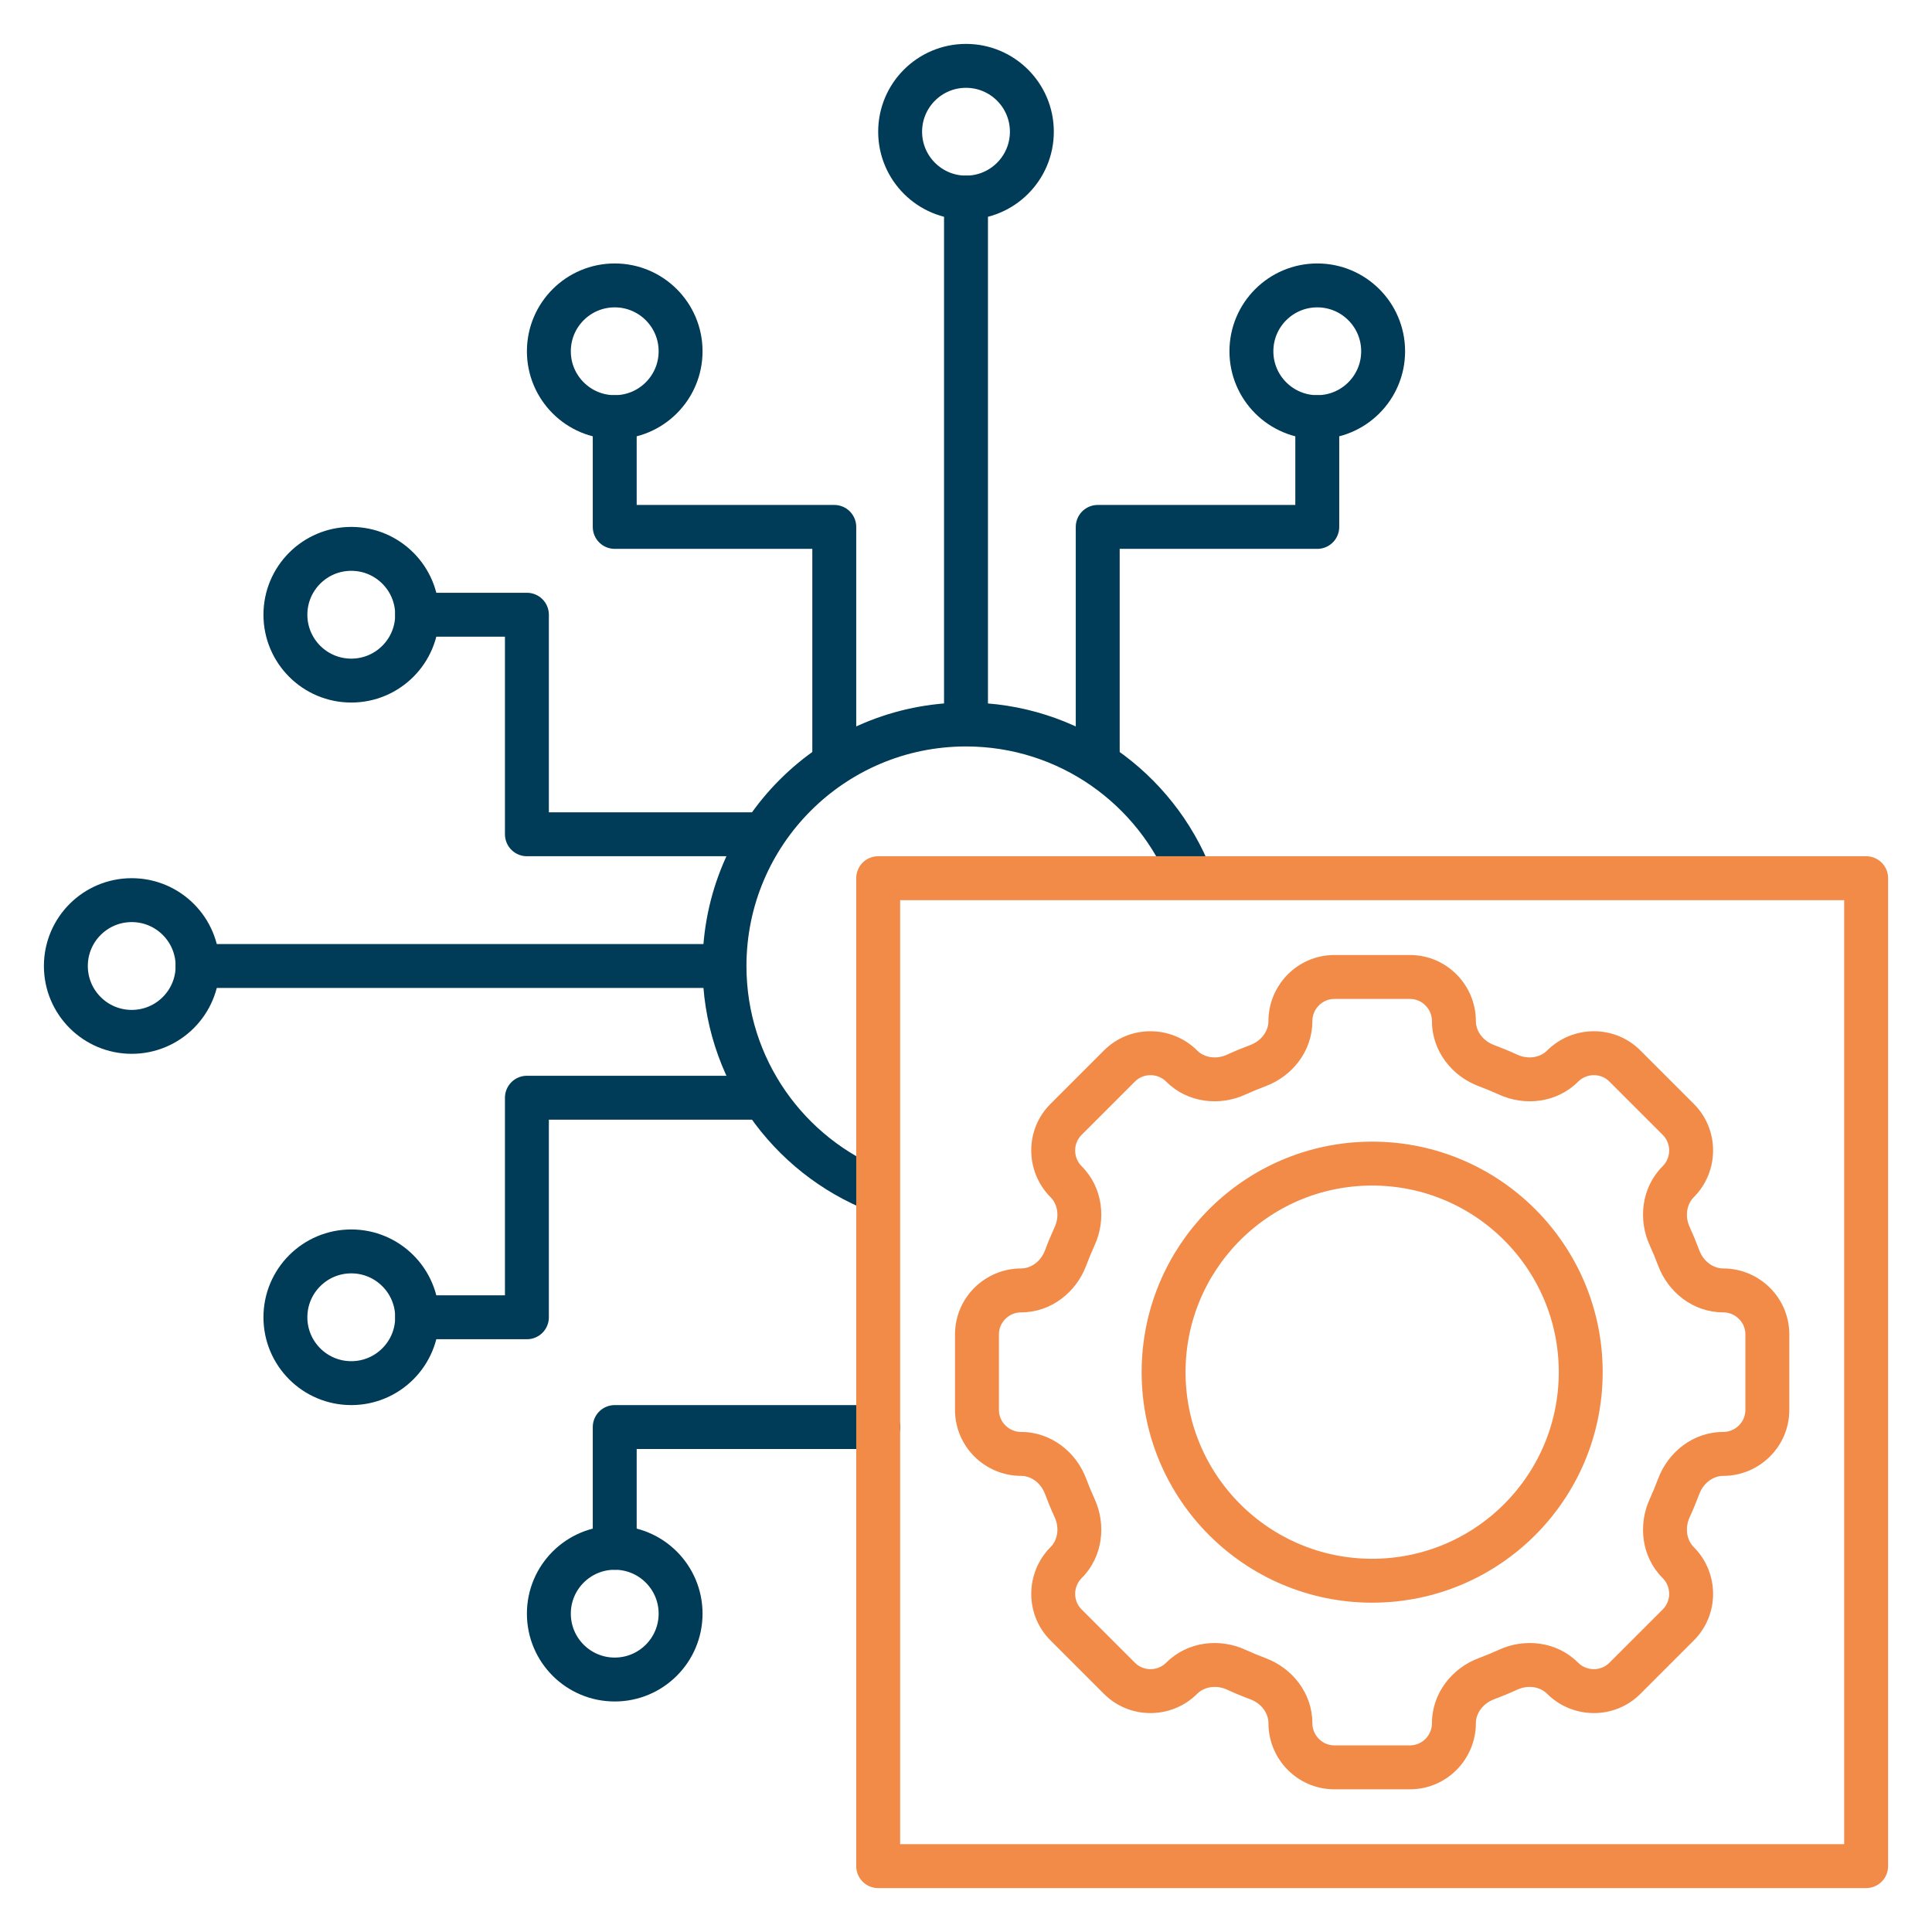
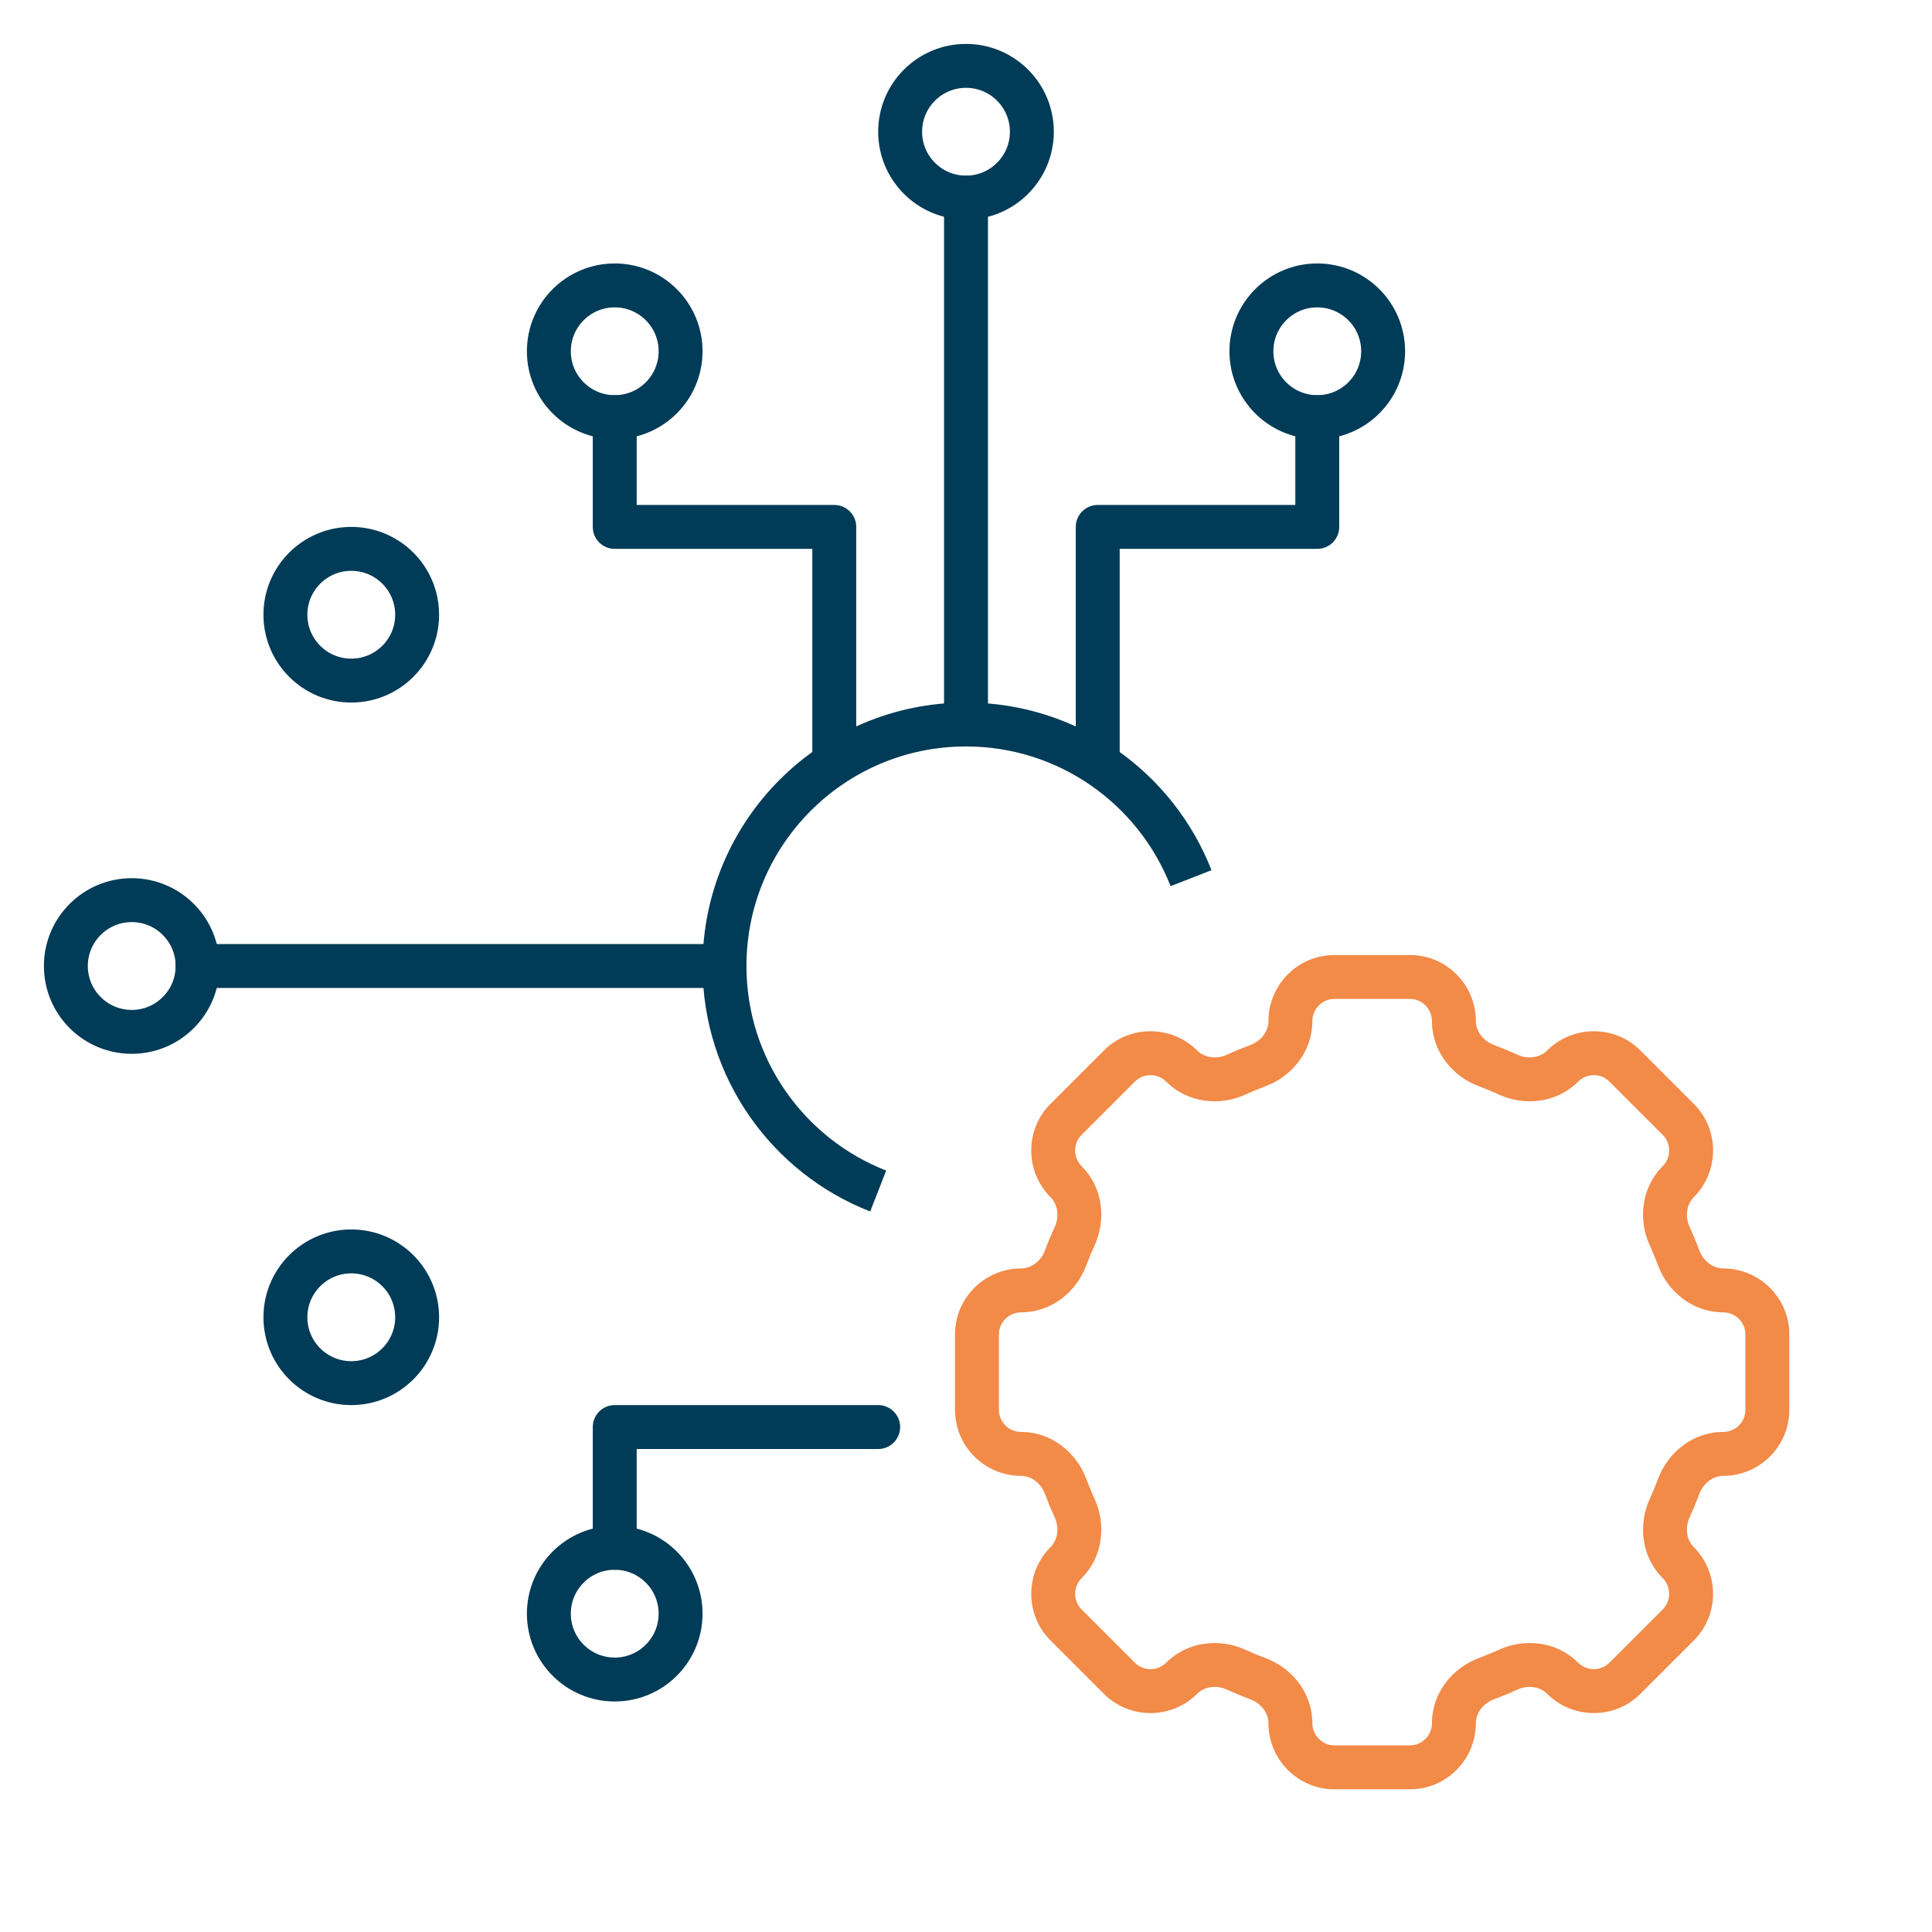
<svg xmlns="http://www.w3.org/2000/svg" width="88" height="88" viewBox="0 0 88 88" fill="none">
  <path d="M40 54.25C35.903 52.65 33 48.664 33 44C33 37.925 37.925 33 44 33C48.664 33 52.65 35.903 54.25 40" stroke="#003B57" stroke-width="2" stroke-linejoin="round" />
  <circle cx="44" cy="6" r="3" stroke="#003B57" stroke-width="2" stroke-linejoin="round" />
  <circle cx="60" cy="16" r="3" stroke="#003B57" stroke-width="2" stroke-linejoin="round" />
  <circle cx="3" cy="3" r="3" transform="matrix(-1 0 0 1 31 13)" stroke="#003B57" stroke-width="2" stroke-linejoin="round" />
  <path d="M44 9V32.5" stroke="#003B57" stroke-width="2" stroke-linecap="round" stroke-linejoin="round" />
  <path d="M50 34.5L50 24H60V19" stroke="#003B57" stroke-width="2" stroke-linecap="round" stroke-linejoin="round" />
  <path d="M38 34.5L38 24H28V19" stroke="#003B57" stroke-width="2" stroke-linecap="round" stroke-linejoin="round" />
  <circle cx="28" cy="73.5" r="3" transform="rotate(180 28 73.5)" stroke="#003B57" stroke-width="2" stroke-linejoin="round" />
  <path d="M40 65H28V70.5" stroke="#003B57" stroke-width="2" stroke-linecap="round" stroke-linejoin="round" />
  <circle cx="6" cy="44" r="3" transform="rotate(-90 6 44)" stroke="#003B57" stroke-width="2" stroke-linejoin="round" />
  <circle cx="16" cy="28" r="3" transform="rotate(-90 16 28)" stroke="#003B57" stroke-width="2" stroke-linejoin="round" />
  <circle cx="3" cy="3" r="3" transform="matrix(4.37114e-08 1 1 -4.37114e-08 13 57)" stroke="#003B57" stroke-width="2" stroke-linejoin="round" />
  <path d="M9 44L32.5 44" stroke="#003B57" stroke-width="2" stroke-linecap="round" stroke-linejoin="round" />
-   <path d="M34.5 38L24 38L24 28L19 28" stroke="#003B57" stroke-width="2" stroke-linecap="round" stroke-linejoin="round" />
-   <path d="M34.5 50L24 50L24 60L19 60" stroke="#003B57" stroke-width="2" stroke-linecap="round" stroke-linejoin="round" />
-   <path d="M85 40H40V85H85V40Z" stroke="#F28A48" stroke-width="2" stroke-linecap="round" stroke-linejoin="round" />
-   <path d="M56.307 48.948L55.891 48.039L56.307 48.948ZM48.537 67.703L47.6 68.052L48.537 67.703ZM48.948 68.694L48.039 69.11L48.948 68.694ZM50.991 76.447L50.284 77.154L50.991 76.447ZM56.307 76.052L55.891 76.961L56.307 76.052ZM57.297 76.463L56.948 77.4L57.297 76.463ZM67.703 76.463L68.052 77.4L67.703 76.463ZM68.694 76.052L68.278 75.143L68.694 76.052ZM74.009 76.447L73.302 75.74L74.009 76.447ZM76.447 74.009L75.74 73.302L76.447 74.009ZM76.052 68.694L75.143 68.277L76.052 68.694ZM76.463 67.703L77.4 68.052L76.463 67.703ZM76.463 57.297L77.4 56.948L76.463 57.297ZM76.052 56.307L76.962 55.89L76.052 56.307ZM76.447 50.991L77.154 50.284L76.447 50.991ZM68.694 48.948L68.278 49.857L68.694 48.948ZM67.703 48.537L67.353 49.474L67.703 48.537ZM64.224 43.5H60.776V45.5H64.224V43.5ZM69.11 48.039C68.764 47.88 68.411 47.734 68.052 47.6L67.353 49.474C67.667 49.591 67.975 49.719 68.278 49.857L69.11 48.039ZM73.302 49.26L75.74 51.698L77.154 50.284L74.716 47.846L73.302 49.26ZM77.4 56.948C77.266 56.589 77.12 56.236 76.962 55.89L75.143 56.723C75.281 57.025 75.409 57.333 75.526 57.647L77.4 56.948ZM81.5 64.224V60.776H79.5V64.224H81.5ZM76.961 69.11C77.12 68.764 77.266 68.411 77.4 68.052L75.526 67.353C75.409 67.667 75.281 67.975 75.143 68.277L76.961 69.11ZM74.716 77.154L77.154 74.716L75.74 73.302L73.302 75.74L74.716 77.154ZM68.052 77.4C68.411 77.266 68.764 77.12 69.11 76.961L68.278 75.143C67.975 75.281 67.667 75.409 67.353 75.526L68.052 77.4ZM60.776 81.5H64.224V79.5H60.776V81.5ZM55.891 76.961C56.236 77.12 56.589 77.266 56.948 77.4L57.647 75.526C57.333 75.409 57.025 75.281 56.723 75.143L55.891 76.961ZM47.846 74.716L50.284 77.154L51.699 75.74L49.26 73.302L47.846 74.716ZM47.6 68.052C47.734 68.411 47.88 68.764 48.039 69.11L49.858 68.277C49.719 67.975 49.591 67.667 49.474 67.353L47.6 68.052ZM43.5 60.776L43.5 64.224H45.5L45.5 60.776H43.5ZM48.039 55.89C47.881 56.236 47.734 56.589 47.6 56.948L49.474 57.647C49.591 57.333 49.719 57.025 49.858 56.723L48.039 55.89ZM50.284 47.846L47.846 50.284L49.26 51.698L51.698 49.26L50.284 47.846ZM56.948 47.6C56.589 47.734 56.236 47.88 55.891 48.039L56.723 49.857C57.025 49.719 57.333 49.591 57.647 49.474L56.948 47.6ZM57.647 49.474C58.84 49.029 59.776 47.896 59.776 46.513H57.776C57.776 46.954 57.465 47.408 56.948 47.6L57.647 49.474ZM53.122 49.269C54.1 50.248 55.564 50.388 56.723 49.857L55.891 48.039C55.39 48.268 54.849 48.167 54.536 47.855L53.122 49.269ZM51.698 49.26C52.083 48.875 52.725 48.873 53.122 49.269L54.536 47.855C53.371 46.69 51.462 46.668 50.284 47.846L51.698 49.26ZM49.269 53.122C48.873 52.725 48.876 52.083 49.26 51.698L47.846 50.284C46.668 51.462 46.69 53.37 47.855 54.536L49.269 53.122ZM49.858 56.723C50.388 55.564 50.248 54.1 49.269 53.122L47.855 54.536C48.168 54.848 48.268 55.39 48.039 55.89L49.858 56.723ZM46.513 59.776C47.896 59.776 49.029 58.84 49.474 57.647L47.6 56.948C47.408 57.465 46.954 57.776 46.513 57.776V59.776ZM45.5 60.776C45.5 60.232 45.952 59.776 46.513 59.776V57.776C44.864 57.776 43.5 59.111 43.5 60.776H45.5ZM46.513 65.224C45.952 65.224 45.5 64.768 45.5 64.224H43.5C43.5 65.889 44.864 67.224 46.513 67.224V65.224ZM49.474 67.353C49.029 66.16 47.896 65.224 46.513 65.224V67.224C46.954 67.224 47.408 67.535 47.6 68.052L49.474 67.353ZM49.27 71.878C50.248 70.9 50.388 69.436 49.858 68.277L48.039 69.11C48.268 69.611 48.168 70.152 47.855 70.464L49.27 71.878ZM49.26 73.302C48.876 72.917 48.873 72.275 49.27 71.878L47.855 70.464C46.69 71.63 46.669 73.538 47.846 74.716L49.26 73.302ZM53.122 75.731C52.725 76.127 52.083 76.125 51.699 75.74L50.284 77.154C51.462 78.332 53.371 78.311 54.536 77.145L53.122 75.731ZM56.723 75.143C55.564 74.612 54.1 74.752 53.122 75.731L54.536 77.145C54.849 76.833 55.39 76.732 55.891 76.961L56.723 75.143ZM59.776 78.487C59.776 77.104 58.84 75.971 57.647 75.526L56.948 77.4C57.465 77.592 57.776 78.046 57.776 78.487H59.776ZM60.776 79.5C60.232 79.5 59.776 79.048 59.776 78.487H57.776C57.776 80.136 59.111 81.5 60.776 81.5V79.5ZM65.224 78.487C65.224 79.048 64.768 79.5 64.224 79.5V81.5C65.889 81.5 67.224 80.136 67.224 78.487H65.224ZM67.353 75.526C66.16 75.971 65.224 77.104 65.224 78.487H67.224C67.224 78.046 67.535 77.593 68.052 77.4L67.353 75.526ZM71.878 75.731C70.9 74.752 69.436 74.612 68.278 75.143L69.11 76.961C69.611 76.732 70.152 76.833 70.464 77.145L71.878 75.731ZM73.302 75.74C72.917 76.124 72.275 76.127 71.878 75.731L70.464 77.145C71.63 78.311 73.538 78.332 74.716 77.154L73.302 75.74ZM75.731 71.878C76.127 72.275 76.125 72.917 75.74 73.302L77.154 74.716C78.332 73.538 78.311 71.63 77.145 70.464L75.731 71.878ZM75.143 68.277C74.612 69.436 74.752 70.9 75.731 71.878L77.145 70.464C76.833 70.152 76.732 69.611 76.961 69.11L75.143 68.277ZM78.488 65.224C77.104 65.224 75.971 66.16 75.526 67.353L77.4 68.052C77.593 67.535 78.046 67.224 78.488 67.224V65.224ZM79.5 64.224C79.5 64.768 79.048 65.224 78.488 65.224V67.224C80.136 67.224 81.5 65.889 81.5 64.224H79.5ZM78.488 59.776C79.048 59.776 79.5 60.232 79.5 60.776H81.5C81.5 59.111 80.136 57.776 78.488 57.776V59.776ZM75.526 57.647C75.971 58.84 77.104 59.776 78.488 59.776V57.776C78.046 57.776 77.593 57.465 77.4 56.948L75.526 57.647ZM75.731 53.122C74.752 54.1 74.612 55.564 75.143 56.723L76.962 55.89C76.732 55.39 76.833 54.849 77.145 54.536L75.731 53.122ZM75.74 51.698C76.125 52.083 76.128 52.725 75.731 53.122L77.145 54.536C78.311 53.371 78.332 51.462 77.154 50.284L75.74 51.698ZM71.879 49.269C72.275 48.873 72.918 48.876 73.302 49.26L74.716 47.846C73.539 46.668 71.63 46.69 70.464 47.855L71.879 49.269ZM68.278 49.857C69.437 50.388 70.9 50.248 71.879 49.269L70.464 47.855C70.152 48.167 69.611 48.268 69.11 48.039L68.278 49.857ZM65.224 46.513C65.224 47.896 66.16 49.029 67.353 49.474L68.052 47.6C67.535 47.407 67.224 46.954 67.224 46.513H65.224ZM60.776 43.5C59.111 43.5 57.776 44.864 57.776 46.513H59.776C59.776 45.952 60.232 45.5 60.776 45.5V43.5ZM64.224 45.5C64.768 45.5 65.224 45.952 65.224 46.513H67.224C67.224 44.864 65.889 43.5 64.224 43.5V45.5Z" fill="#F28A48" />
-   <path d="M72 62.5C72 67.747 67.747 72 62.5 72C57.253 72 53 67.747 53 62.5C53 59.923 54.026 57.585 55.692 55.874C57.418 54.101 59.831 53 62.5 53C67.747 53 72 57.253 72 62.5Z" stroke="#F28A48" stroke-width="2" stroke-linecap="round" stroke-linejoin="round" />
+   <path d="M56.307 48.948L55.891 48.039L56.307 48.948ZM48.537 67.703L47.6 68.052L48.537 67.703ZM48.948 68.694L48.039 69.11L48.948 68.694ZM50.991 76.447L50.284 77.154L50.991 76.447ZM56.307 76.052L55.891 76.961L56.307 76.052ZM57.297 76.463L56.948 77.4L57.297 76.463ZM67.703 76.463L67.703 76.463ZM68.694 76.052L68.278 75.143L68.694 76.052ZM74.009 76.447L73.302 75.74L74.009 76.447ZM76.447 74.009L75.74 73.302L76.447 74.009ZM76.052 68.694L75.143 68.277L76.052 68.694ZM76.463 67.703L77.4 68.052L76.463 67.703ZM76.463 57.297L77.4 56.948L76.463 57.297ZM76.052 56.307L76.962 55.89L76.052 56.307ZM76.447 50.991L77.154 50.284L76.447 50.991ZM68.694 48.948L68.278 49.857L68.694 48.948ZM67.703 48.537L67.353 49.474L67.703 48.537ZM64.224 43.5H60.776V45.5H64.224V43.5ZM69.11 48.039C68.764 47.88 68.411 47.734 68.052 47.6L67.353 49.474C67.667 49.591 67.975 49.719 68.278 49.857L69.11 48.039ZM73.302 49.26L75.74 51.698L77.154 50.284L74.716 47.846L73.302 49.26ZM77.4 56.948C77.266 56.589 77.12 56.236 76.962 55.89L75.143 56.723C75.281 57.025 75.409 57.333 75.526 57.647L77.4 56.948ZM81.5 64.224V60.776H79.5V64.224H81.5ZM76.961 69.11C77.12 68.764 77.266 68.411 77.4 68.052L75.526 67.353C75.409 67.667 75.281 67.975 75.143 68.277L76.961 69.11ZM74.716 77.154L77.154 74.716L75.74 73.302L73.302 75.74L74.716 77.154ZM68.052 77.4C68.411 77.266 68.764 77.12 69.11 76.961L68.278 75.143C67.975 75.281 67.667 75.409 67.353 75.526L68.052 77.4ZM60.776 81.5H64.224V79.5H60.776V81.5ZM55.891 76.961C56.236 77.12 56.589 77.266 56.948 77.4L57.647 75.526C57.333 75.409 57.025 75.281 56.723 75.143L55.891 76.961ZM47.846 74.716L50.284 77.154L51.699 75.74L49.26 73.302L47.846 74.716ZM47.6 68.052C47.734 68.411 47.88 68.764 48.039 69.11L49.858 68.277C49.719 67.975 49.591 67.667 49.474 67.353L47.6 68.052ZM43.5 60.776L43.5 64.224H45.5L45.5 60.776H43.5ZM48.039 55.89C47.881 56.236 47.734 56.589 47.6 56.948L49.474 57.647C49.591 57.333 49.719 57.025 49.858 56.723L48.039 55.89ZM50.284 47.846L47.846 50.284L49.26 51.698L51.698 49.26L50.284 47.846ZM56.948 47.6C56.589 47.734 56.236 47.88 55.891 48.039L56.723 49.857C57.025 49.719 57.333 49.591 57.647 49.474L56.948 47.6ZM57.647 49.474C58.84 49.029 59.776 47.896 59.776 46.513H57.776C57.776 46.954 57.465 47.408 56.948 47.6L57.647 49.474ZM53.122 49.269C54.1 50.248 55.564 50.388 56.723 49.857L55.891 48.039C55.39 48.268 54.849 48.167 54.536 47.855L53.122 49.269ZM51.698 49.26C52.083 48.875 52.725 48.873 53.122 49.269L54.536 47.855C53.371 46.69 51.462 46.668 50.284 47.846L51.698 49.26ZM49.269 53.122C48.873 52.725 48.876 52.083 49.26 51.698L47.846 50.284C46.668 51.462 46.69 53.37 47.855 54.536L49.269 53.122ZM49.858 56.723C50.388 55.564 50.248 54.1 49.269 53.122L47.855 54.536C48.168 54.848 48.268 55.39 48.039 55.89L49.858 56.723ZM46.513 59.776C47.896 59.776 49.029 58.84 49.474 57.647L47.6 56.948C47.408 57.465 46.954 57.776 46.513 57.776V59.776ZM45.5 60.776C45.5 60.232 45.952 59.776 46.513 59.776V57.776C44.864 57.776 43.5 59.111 43.5 60.776H45.5ZM46.513 65.224C45.952 65.224 45.5 64.768 45.5 64.224H43.5C43.5 65.889 44.864 67.224 46.513 67.224V65.224ZM49.474 67.353C49.029 66.16 47.896 65.224 46.513 65.224V67.224C46.954 67.224 47.408 67.535 47.6 68.052L49.474 67.353ZM49.27 71.878C50.248 70.9 50.388 69.436 49.858 68.277L48.039 69.11C48.268 69.611 48.168 70.152 47.855 70.464L49.27 71.878ZM49.26 73.302C48.876 72.917 48.873 72.275 49.27 71.878L47.855 70.464C46.69 71.63 46.669 73.538 47.846 74.716L49.26 73.302ZM53.122 75.731C52.725 76.127 52.083 76.125 51.699 75.74L50.284 77.154C51.462 78.332 53.371 78.311 54.536 77.145L53.122 75.731ZM56.723 75.143C55.564 74.612 54.1 74.752 53.122 75.731L54.536 77.145C54.849 76.833 55.39 76.732 55.891 76.961L56.723 75.143ZM59.776 78.487C59.776 77.104 58.84 75.971 57.647 75.526L56.948 77.4C57.465 77.592 57.776 78.046 57.776 78.487H59.776ZM60.776 79.5C60.232 79.5 59.776 79.048 59.776 78.487H57.776C57.776 80.136 59.111 81.5 60.776 81.5V79.5ZM65.224 78.487C65.224 79.048 64.768 79.5 64.224 79.5V81.5C65.889 81.5 67.224 80.136 67.224 78.487H65.224ZM67.353 75.526C66.16 75.971 65.224 77.104 65.224 78.487H67.224C67.224 78.046 67.535 77.593 68.052 77.4L67.353 75.526ZM71.878 75.731C70.9 74.752 69.436 74.612 68.278 75.143L69.11 76.961C69.611 76.732 70.152 76.833 70.464 77.145L71.878 75.731ZM73.302 75.74C72.917 76.124 72.275 76.127 71.878 75.731L70.464 77.145C71.63 78.311 73.538 78.332 74.716 77.154L73.302 75.74ZM75.731 71.878C76.127 72.275 76.125 72.917 75.74 73.302L77.154 74.716C78.332 73.538 78.311 71.63 77.145 70.464L75.731 71.878ZM75.143 68.277C74.612 69.436 74.752 70.9 75.731 71.878L77.145 70.464C76.833 70.152 76.732 69.611 76.961 69.11L75.143 68.277ZM78.488 65.224C77.104 65.224 75.971 66.16 75.526 67.353L77.4 68.052C77.593 67.535 78.046 67.224 78.488 67.224V65.224ZM79.5 64.224C79.5 64.768 79.048 65.224 78.488 65.224V67.224C80.136 67.224 81.5 65.889 81.5 64.224H79.5ZM78.488 59.776C79.048 59.776 79.5 60.232 79.5 60.776H81.5C81.5 59.111 80.136 57.776 78.488 57.776V59.776ZM75.526 57.647C75.971 58.84 77.104 59.776 78.488 59.776V57.776C78.046 57.776 77.593 57.465 77.4 56.948L75.526 57.647ZM75.731 53.122C74.752 54.1 74.612 55.564 75.143 56.723L76.962 55.89C76.732 55.39 76.833 54.849 77.145 54.536L75.731 53.122ZM75.74 51.698C76.125 52.083 76.128 52.725 75.731 53.122L77.145 54.536C78.311 53.371 78.332 51.462 77.154 50.284L75.74 51.698ZM71.879 49.269C72.275 48.873 72.918 48.876 73.302 49.26L74.716 47.846C73.539 46.668 71.63 46.69 70.464 47.855L71.879 49.269ZM68.278 49.857C69.437 50.388 70.9 50.248 71.879 49.269L70.464 47.855C70.152 48.167 69.611 48.268 69.11 48.039L68.278 49.857ZM65.224 46.513C65.224 47.896 66.16 49.029 67.353 49.474L68.052 47.6C67.535 47.407 67.224 46.954 67.224 46.513H65.224ZM60.776 43.5C59.111 43.5 57.776 44.864 57.776 46.513H59.776C59.776 45.952 60.232 45.5 60.776 45.5V43.5ZM64.224 45.5C64.768 45.5 65.224 45.952 65.224 46.513H67.224C67.224 44.864 65.889 43.5 64.224 43.5V45.5Z" fill="#F28A48" />
</svg>